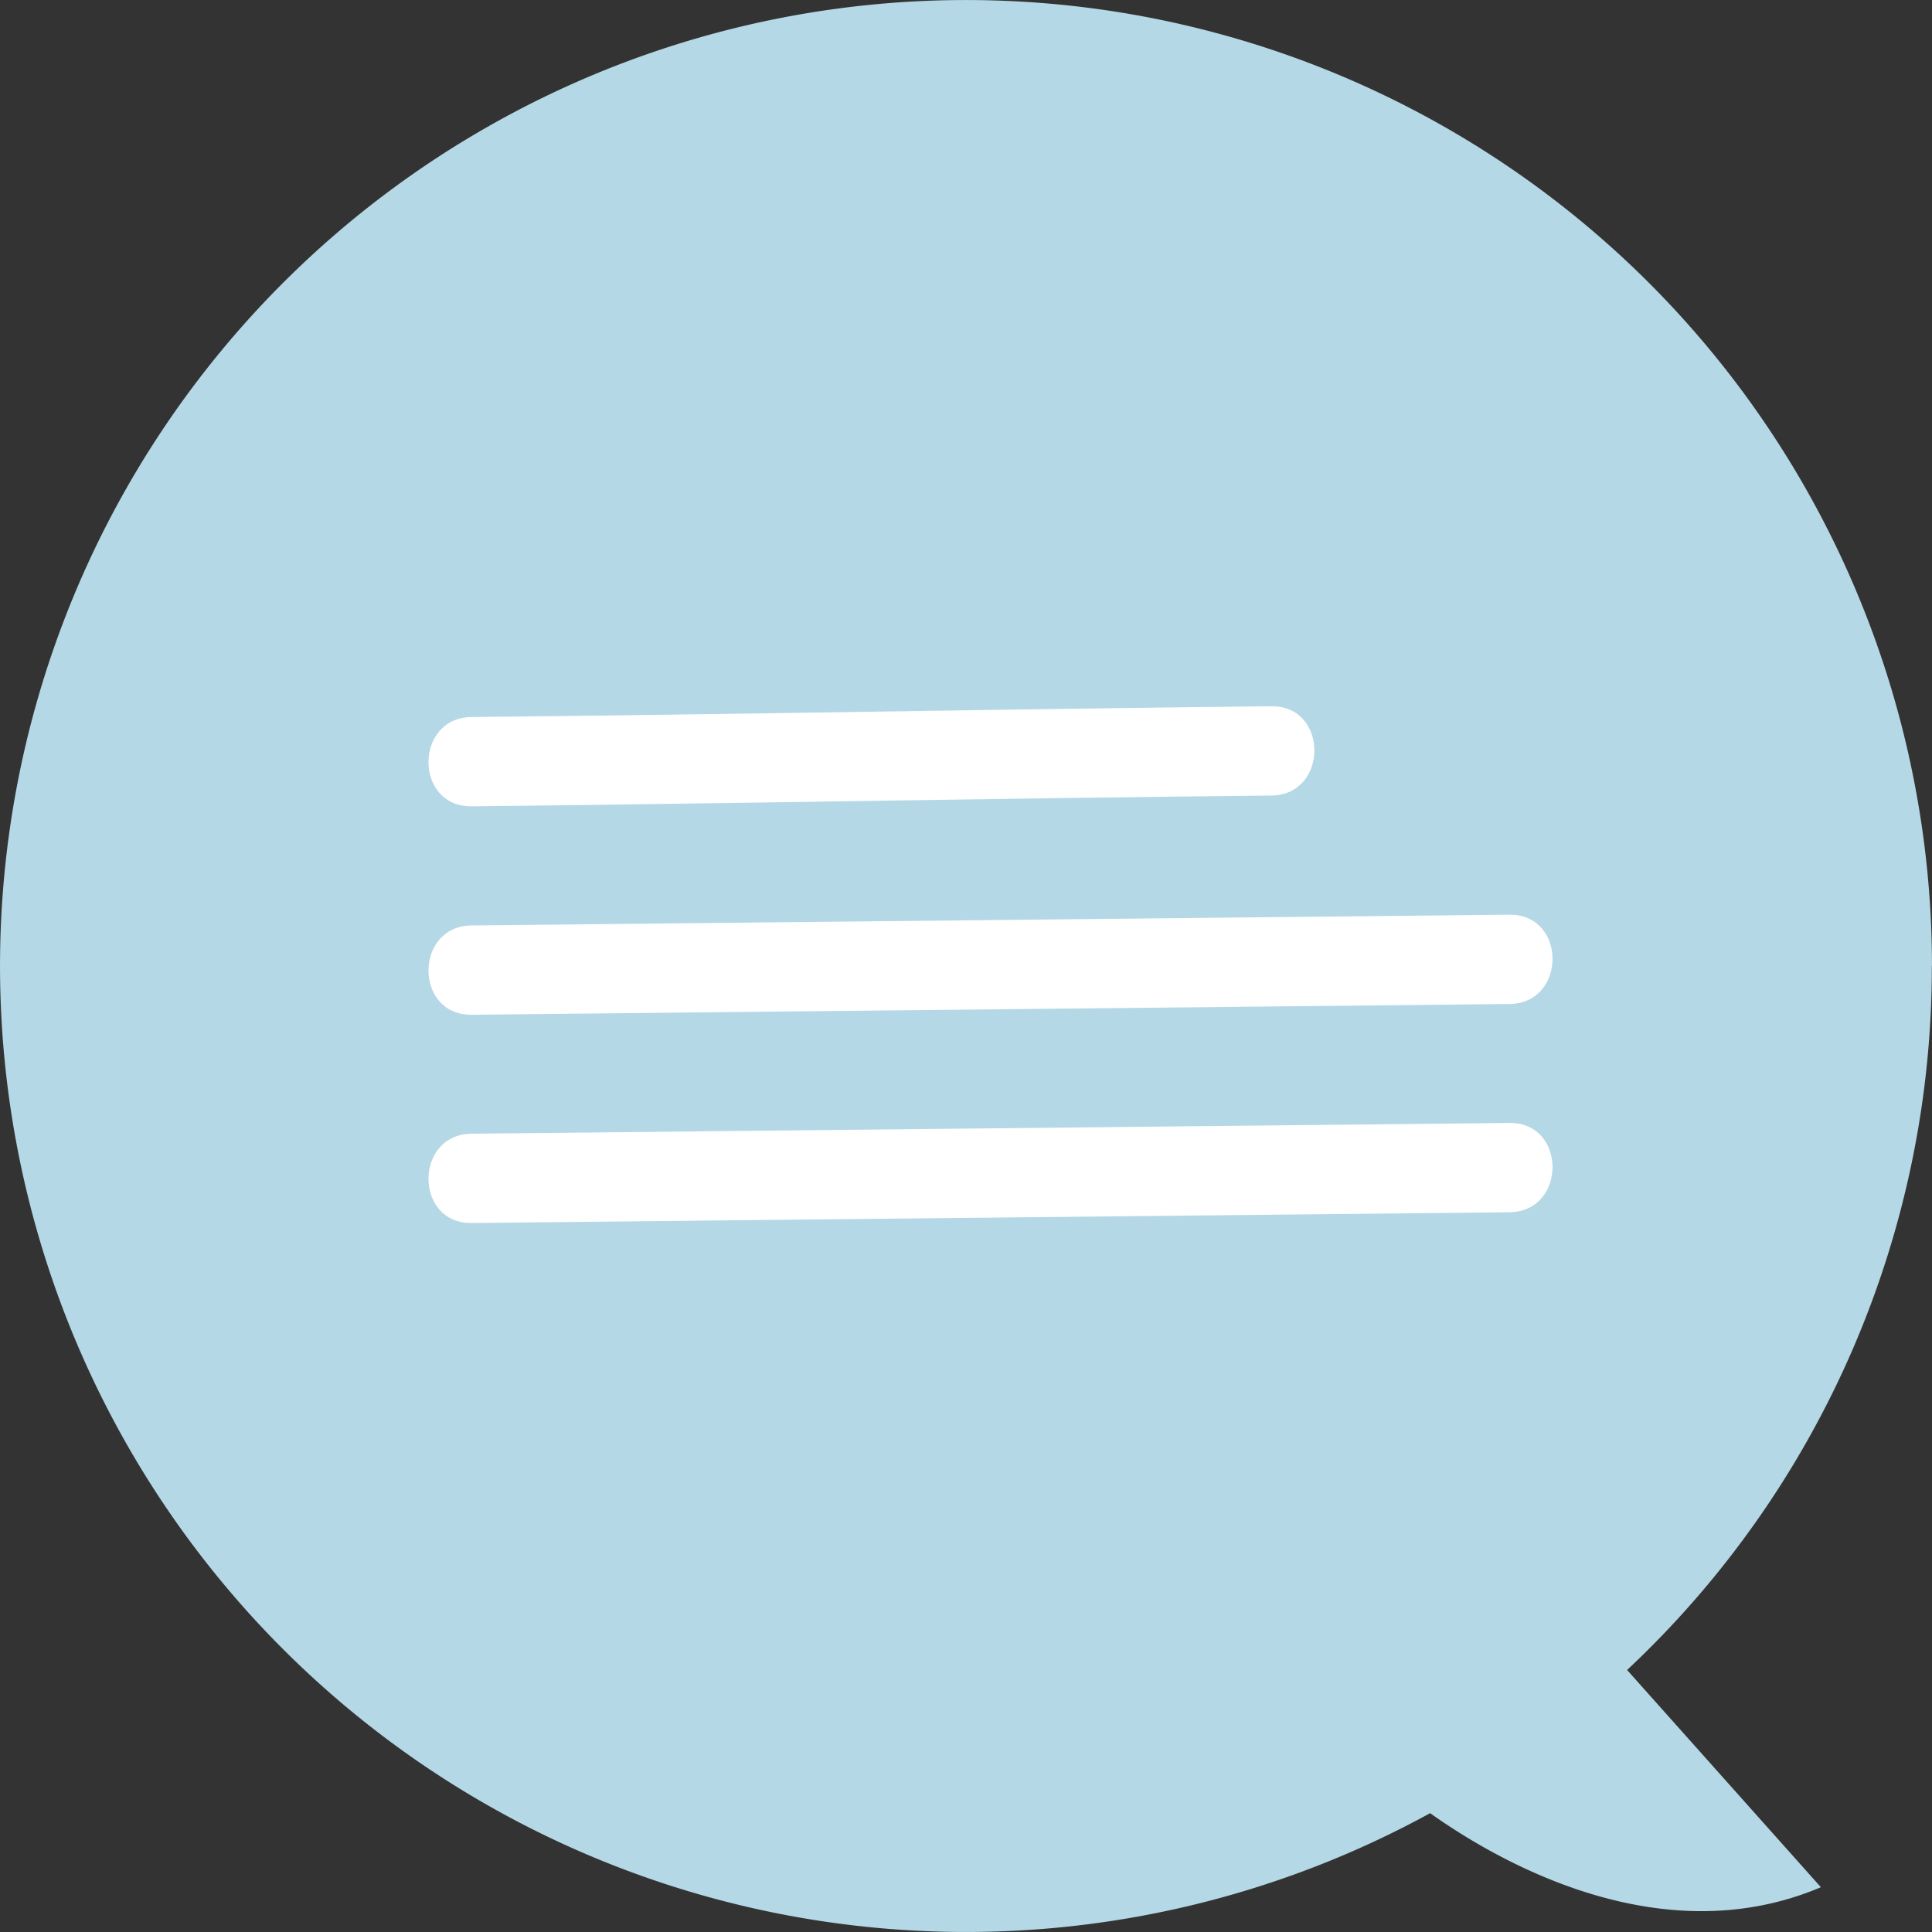
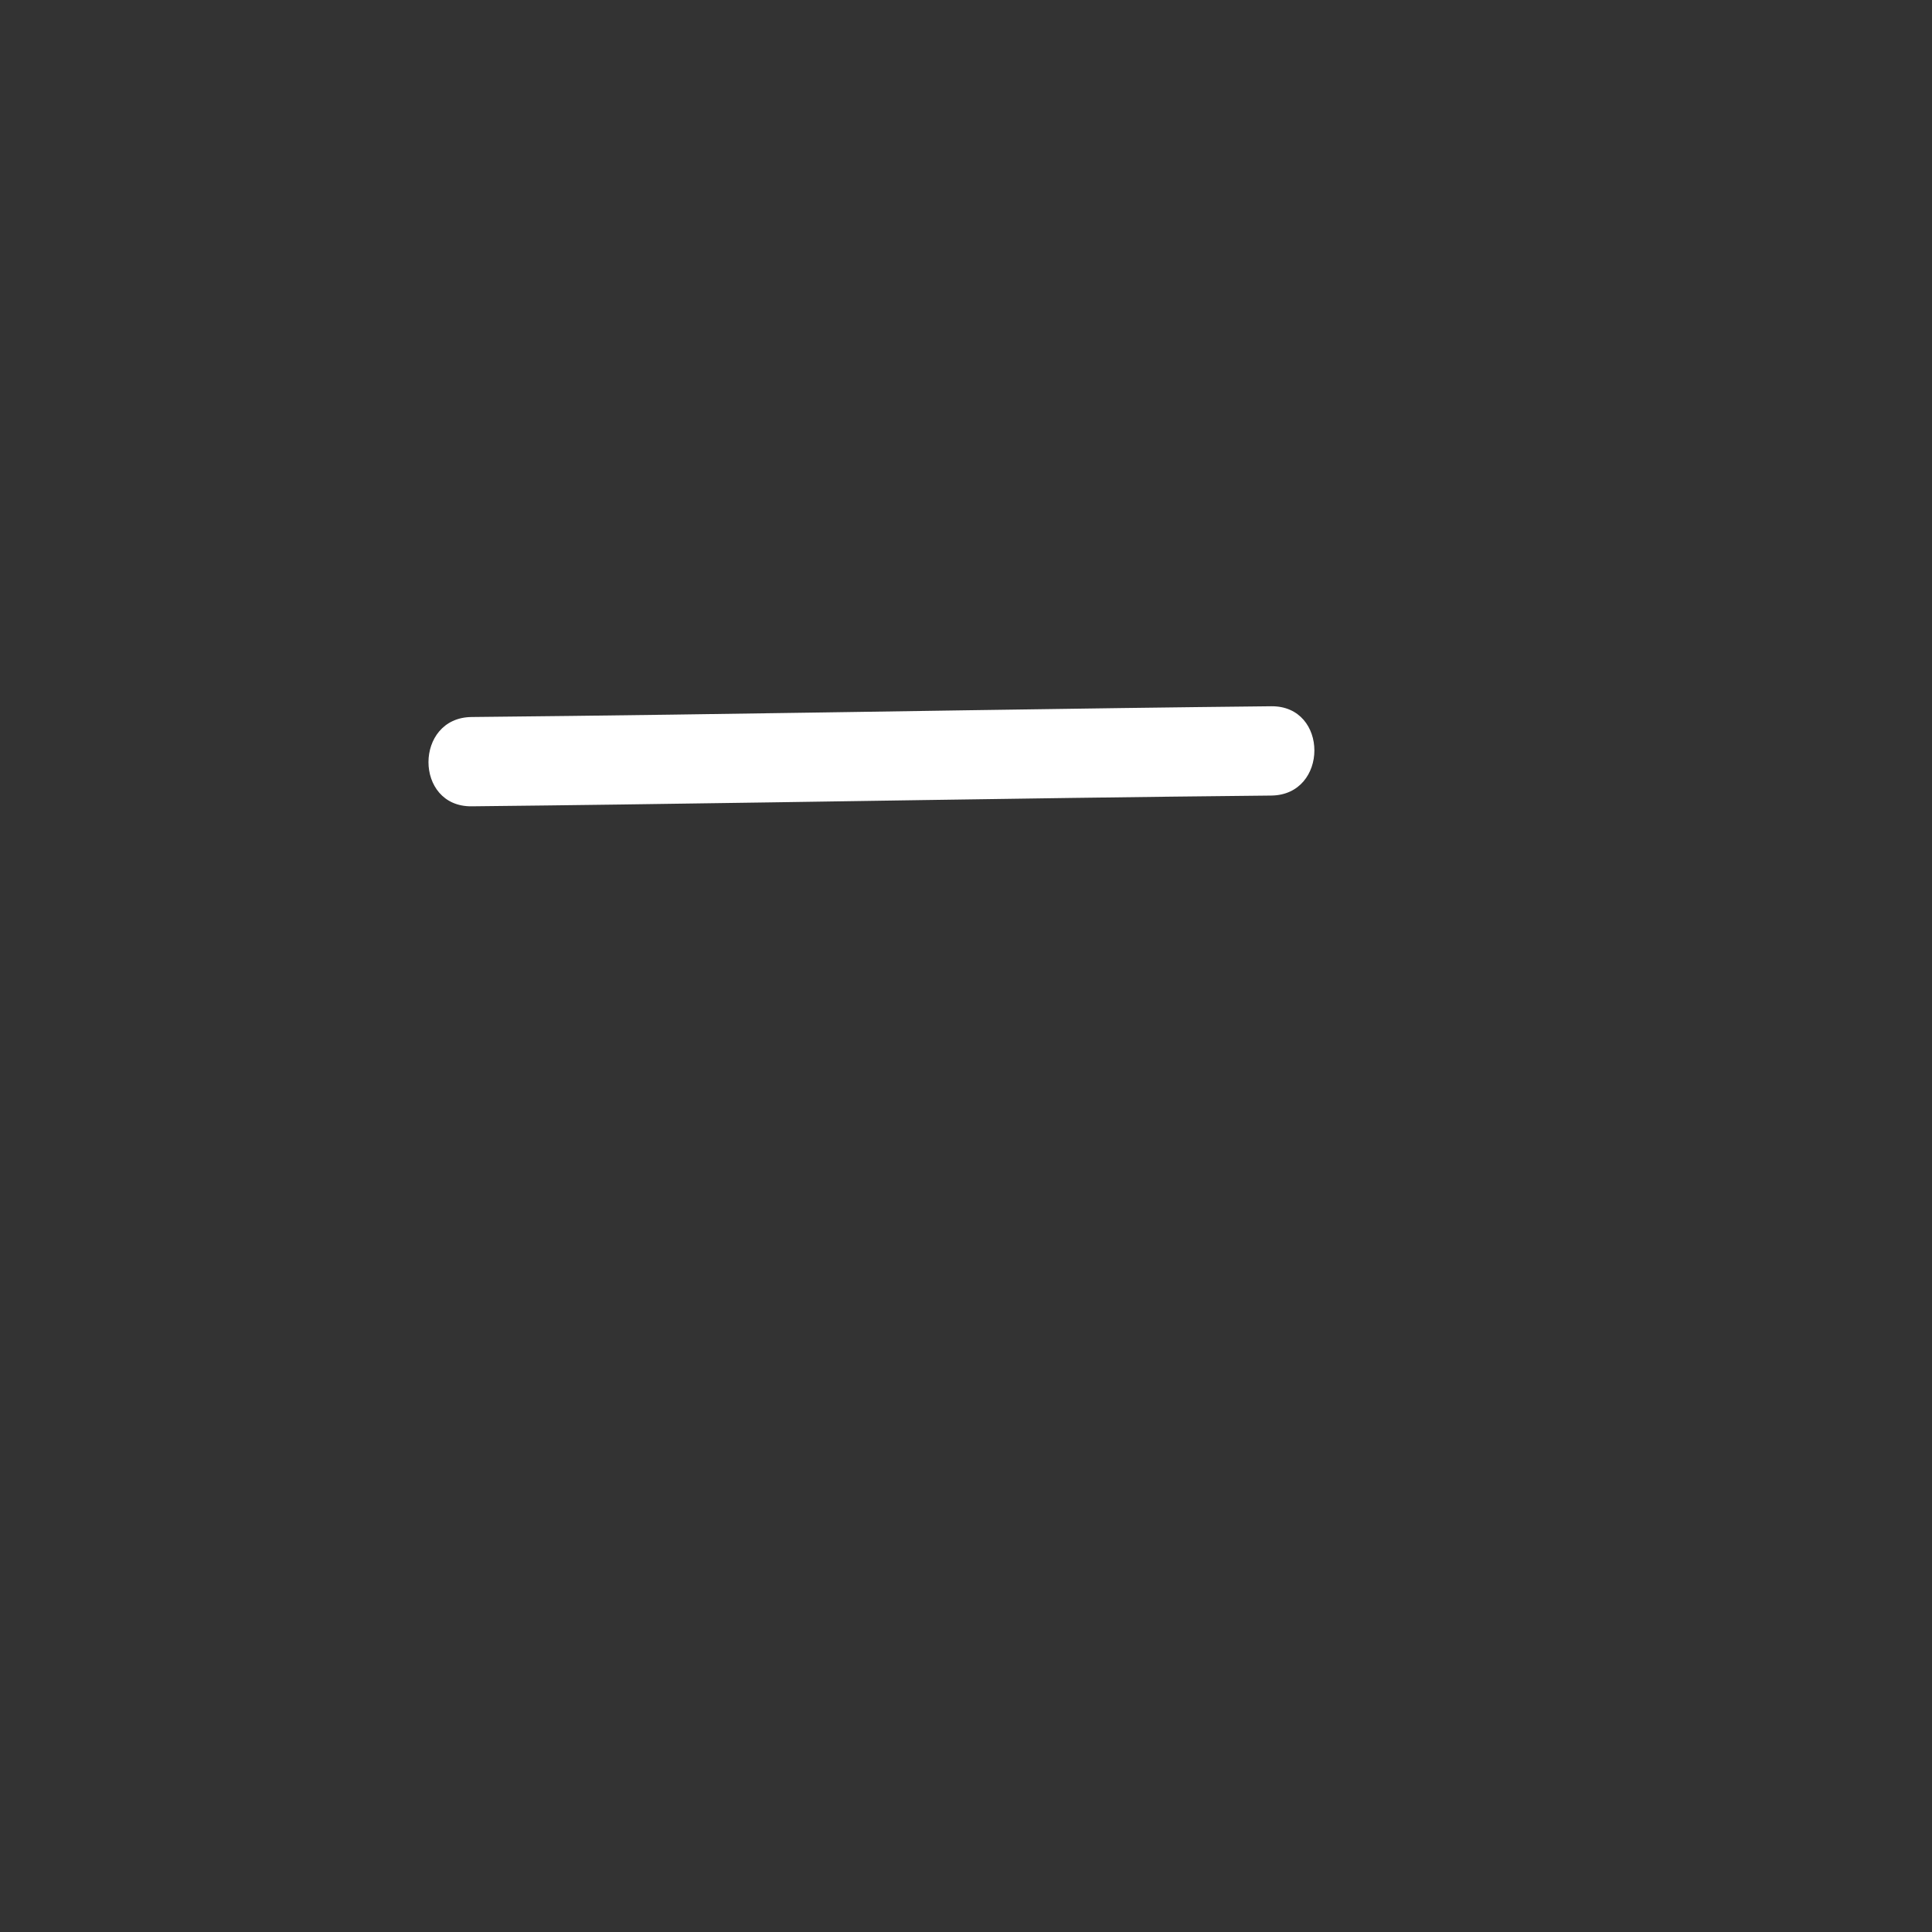
<svg xmlns="http://www.w3.org/2000/svg" width="74.902" height="74.905" viewBox="0 0 74.902 74.905">
  <rect x="0" y="0" width="74.902" height="74.905" fill="#333333" stroke="none" />
  <defs>
    <style>.a{fill:#b5d8e6;}.b{fill:#fff;}</style>
  </defs>
  <g transform="translate(-97.343 -1164.095)">
    <g transform="translate(97.343 1164.095)">
-       <path class="a" d="M533.256,292.43A37.45,37.45,0,1,0,513.8,325.286c2.59,1.843,8.908,5.518,15.149,2.871l-7.513-8.422a37.359,37.359,0,0,0,11.815-27.305Z" transform="translate(-458.355 -254.991)" />
      <path class="b" d="M514.807,349.159c7.751-.081,15.5-.219,23.251-.325q3.876-.053,7.751-.092c2.226-.023,2.232-3.485,0-3.462-7.751.081-15.5.219-23.251.325q-3.876.053-7.752.092C512.58,345.72,512.575,349.182,514.807,349.159Z" transform="translate(-496.523 -317.899)" />
-       <path class="b" d="M514.807,375.8l31.325-.325,8.909-.092c2.226-.023,2.232-3.485,0-3.462l-31.325.325-8.909.092C512.58,372.357,512.575,375.819,514.807,375.8Z" transform="translate(-496.523 -336.459)" />
-       <path class="b" d="M514.807,402.434l31.325-.325,8.909-.092c2.226-.023,2.232-3.485,0-3.462l-31.325.325-8.909.092C512.58,398.995,512.575,402.457,514.807,402.434Z" transform="translate(-496.523 -355.019)" />
    </g>
  </g>
</svg>